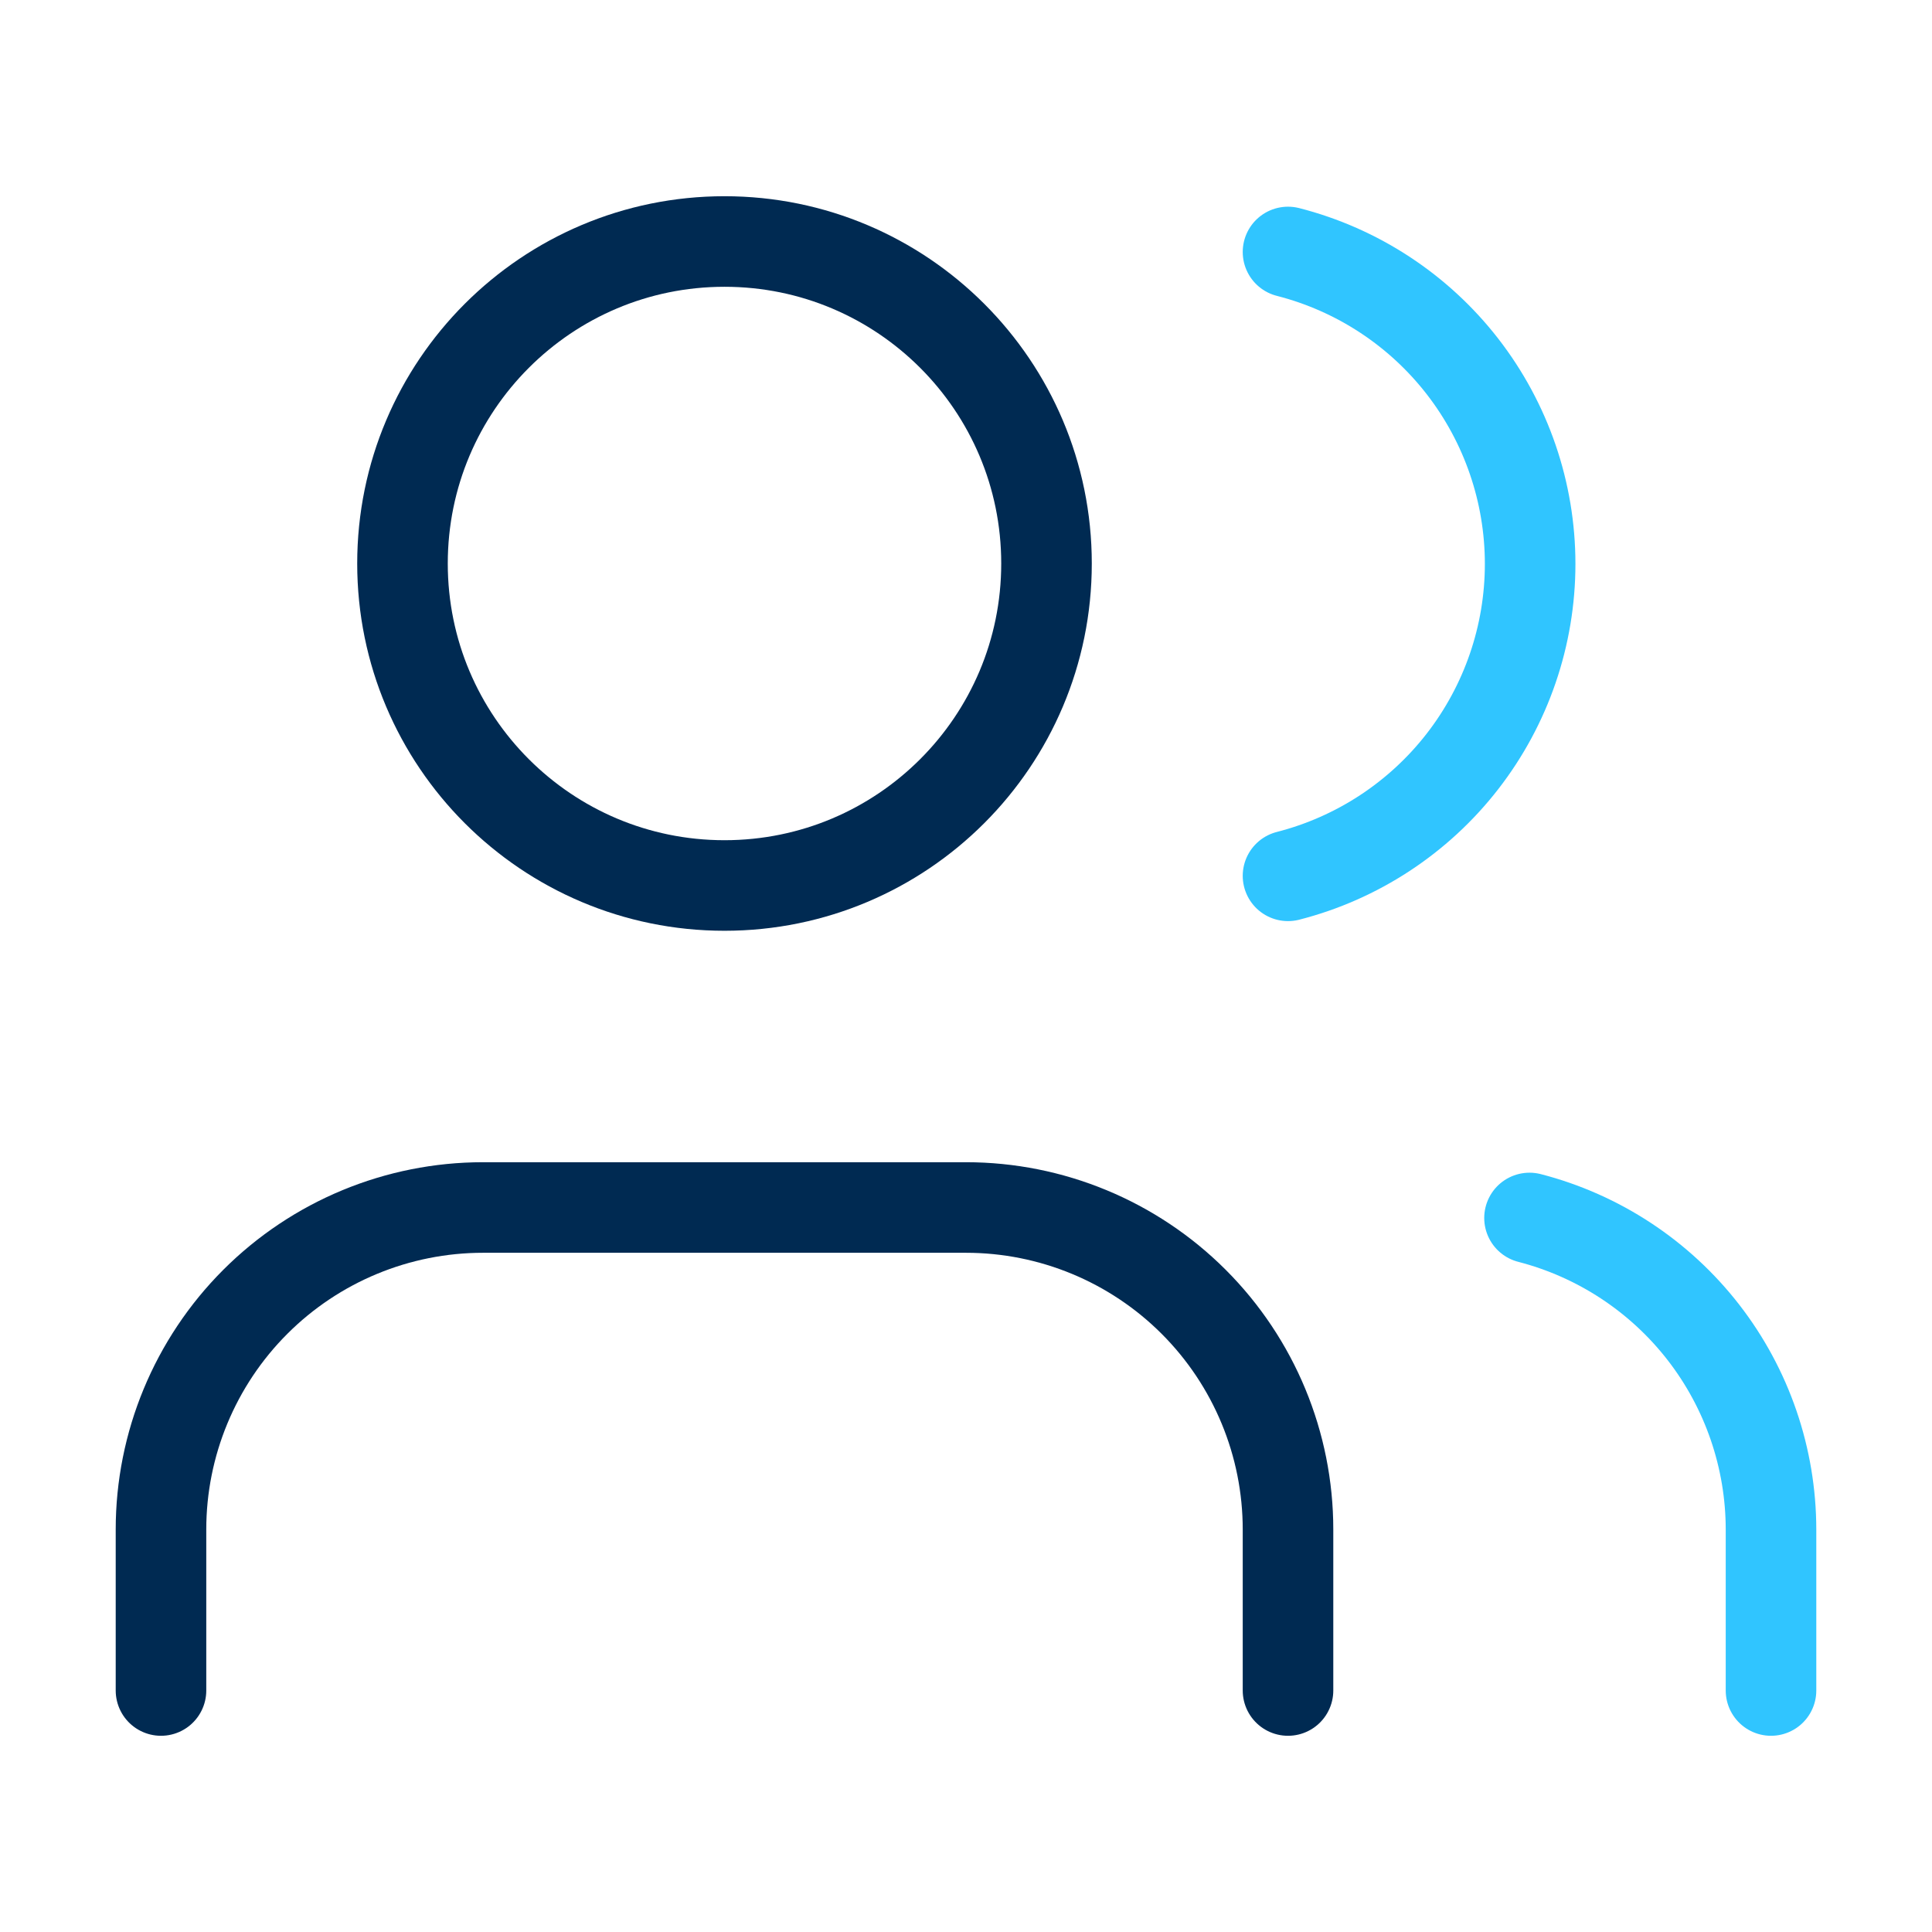
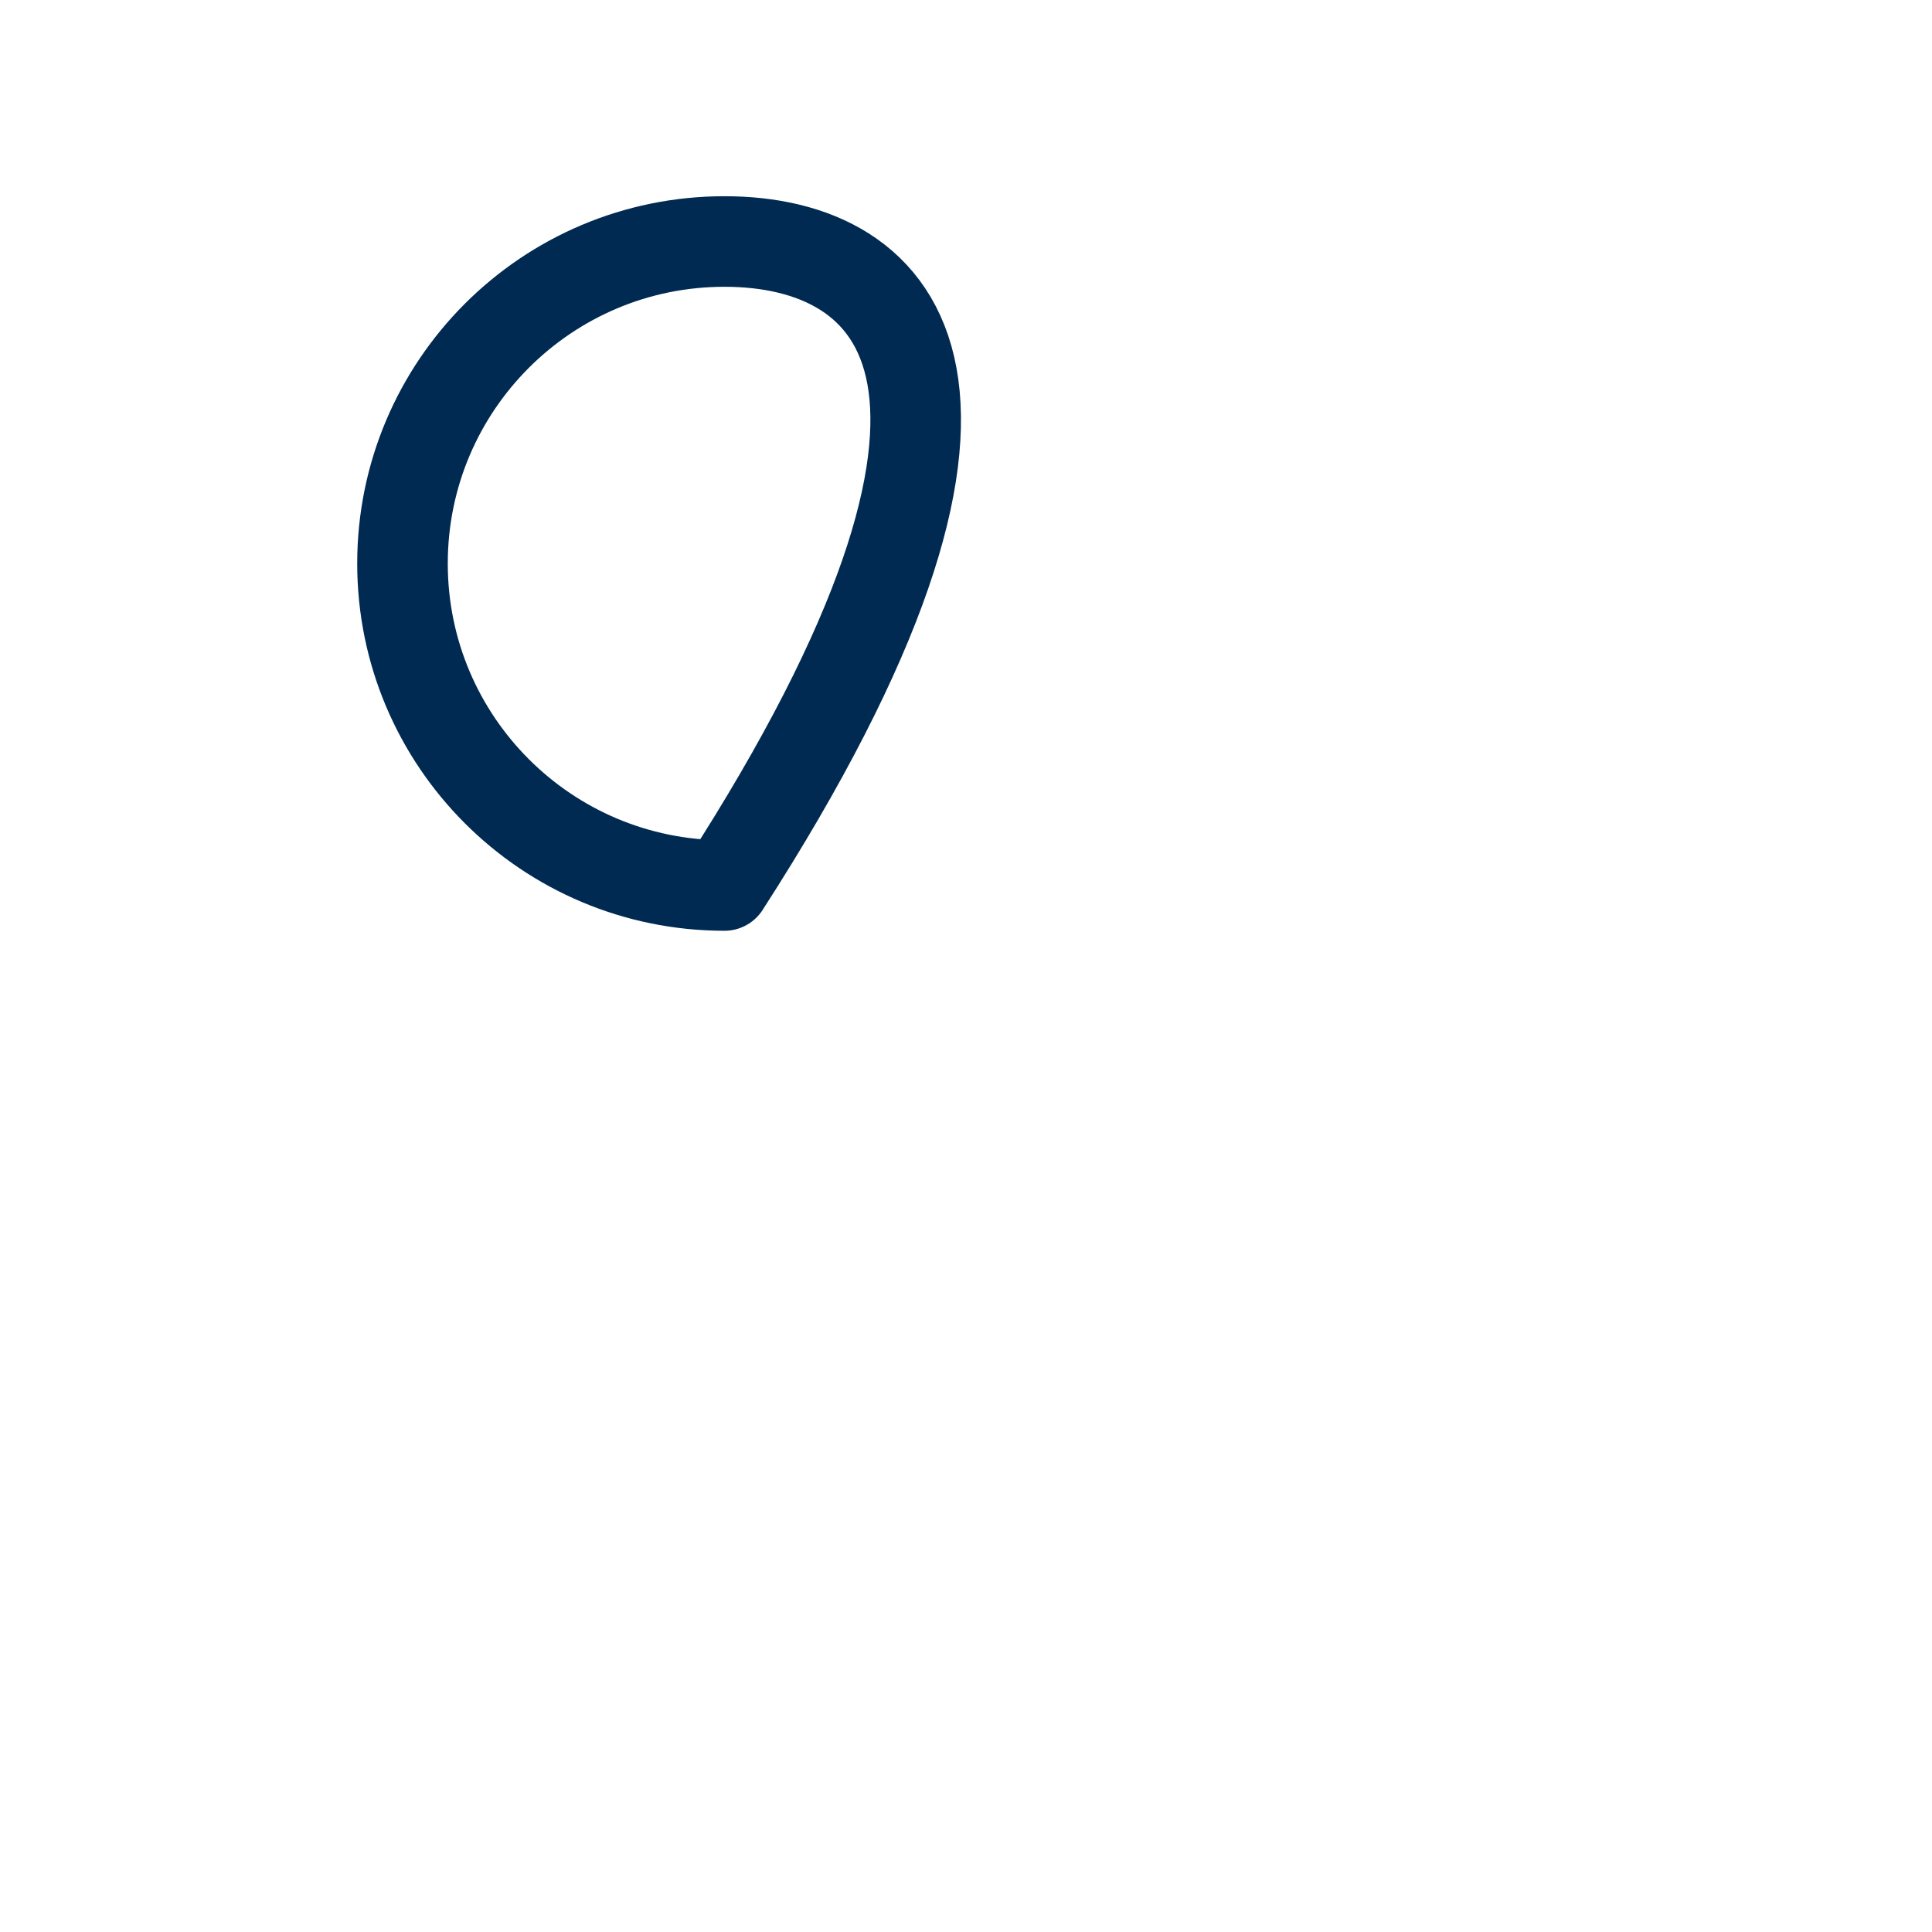
<svg xmlns="http://www.w3.org/2000/svg" width="64" height="64" viewBox="0 0 64 64" fill="none">
-   <path d="M42.667 56V50.667C42.667 47.838 41.543 45.125 39.542 43.124C37.542 41.124 34.829 40 32 40H16C13.171 40 10.458 41.124 8.458 43.124C6.457 45.125 5.333 47.838 5.333 50.667V56" stroke="#002A52" stroke-width="3" stroke-linecap="round" stroke-linejoin="round" />
-   <path d="M24 29.333C29.891 29.333 34.667 24.558 34.667 18.667C34.667 12.776 29.891 8 24 8C18.109 8 13.333 12.776 13.333 18.667C13.333 24.558 18.109 29.333 24 29.333Z" stroke="#002A52" stroke-width="3" stroke-linecap="round" stroke-linejoin="round" />
-   <path d="M58.667 56V50.667C58.665 48.303 57.878 46.007 56.43 44.139C54.982 42.272 52.955 40.938 50.667 40.347" stroke="#30C5FF" stroke-width="3" stroke-linecap="round" stroke-linejoin="round" />
-   <path d="M42.667 8.347C44.961 8.934 46.995 10.268 48.447 12.139C49.899 14.011 50.688 16.312 50.688 18.68C50.688 21.049 49.899 23.35 48.447 25.221C46.995 27.091 44.961 28.426 42.667 29.013" stroke="#30C5FF" stroke-width="3" stroke-linecap="round" stroke-linejoin="round" />
+   <path d="M24 29.333C34.667 12.776 29.891 8 24 8C18.109 8 13.333 12.776 13.333 18.667C13.333 24.558 18.109 29.333 24 29.333Z" stroke="#002A52" stroke-width="3" stroke-linecap="round" stroke-linejoin="round" />
</svg>